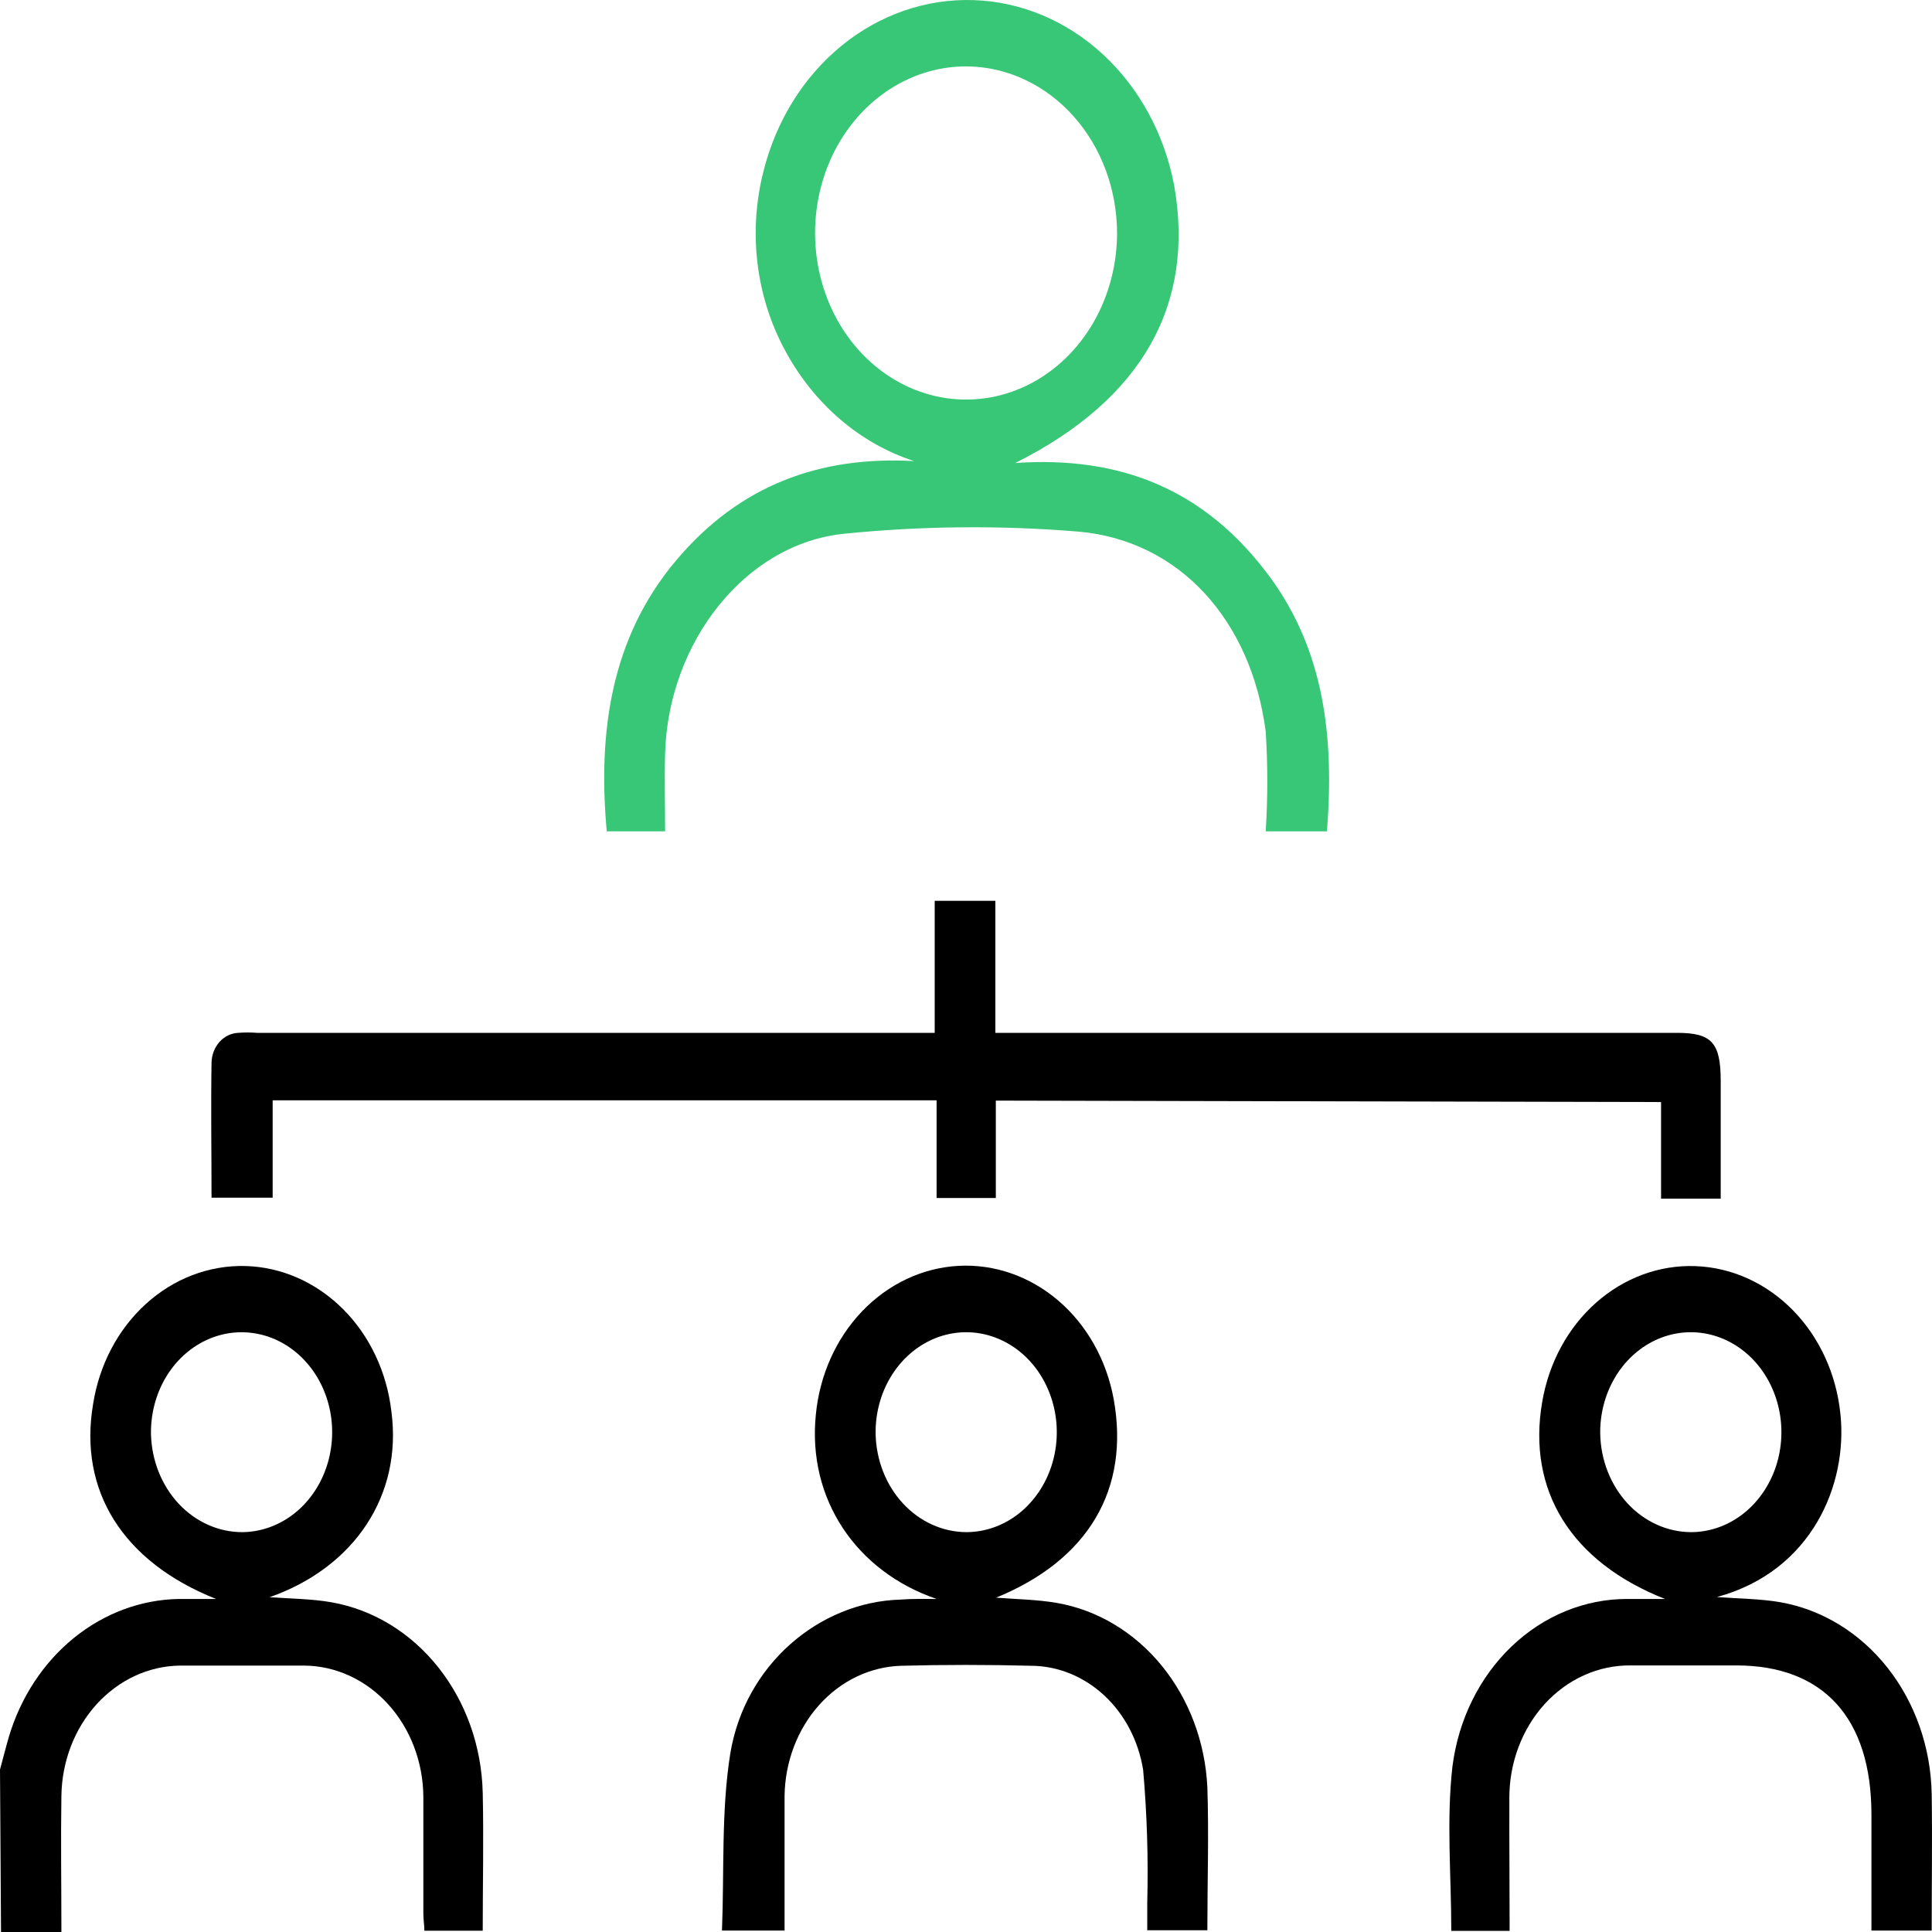
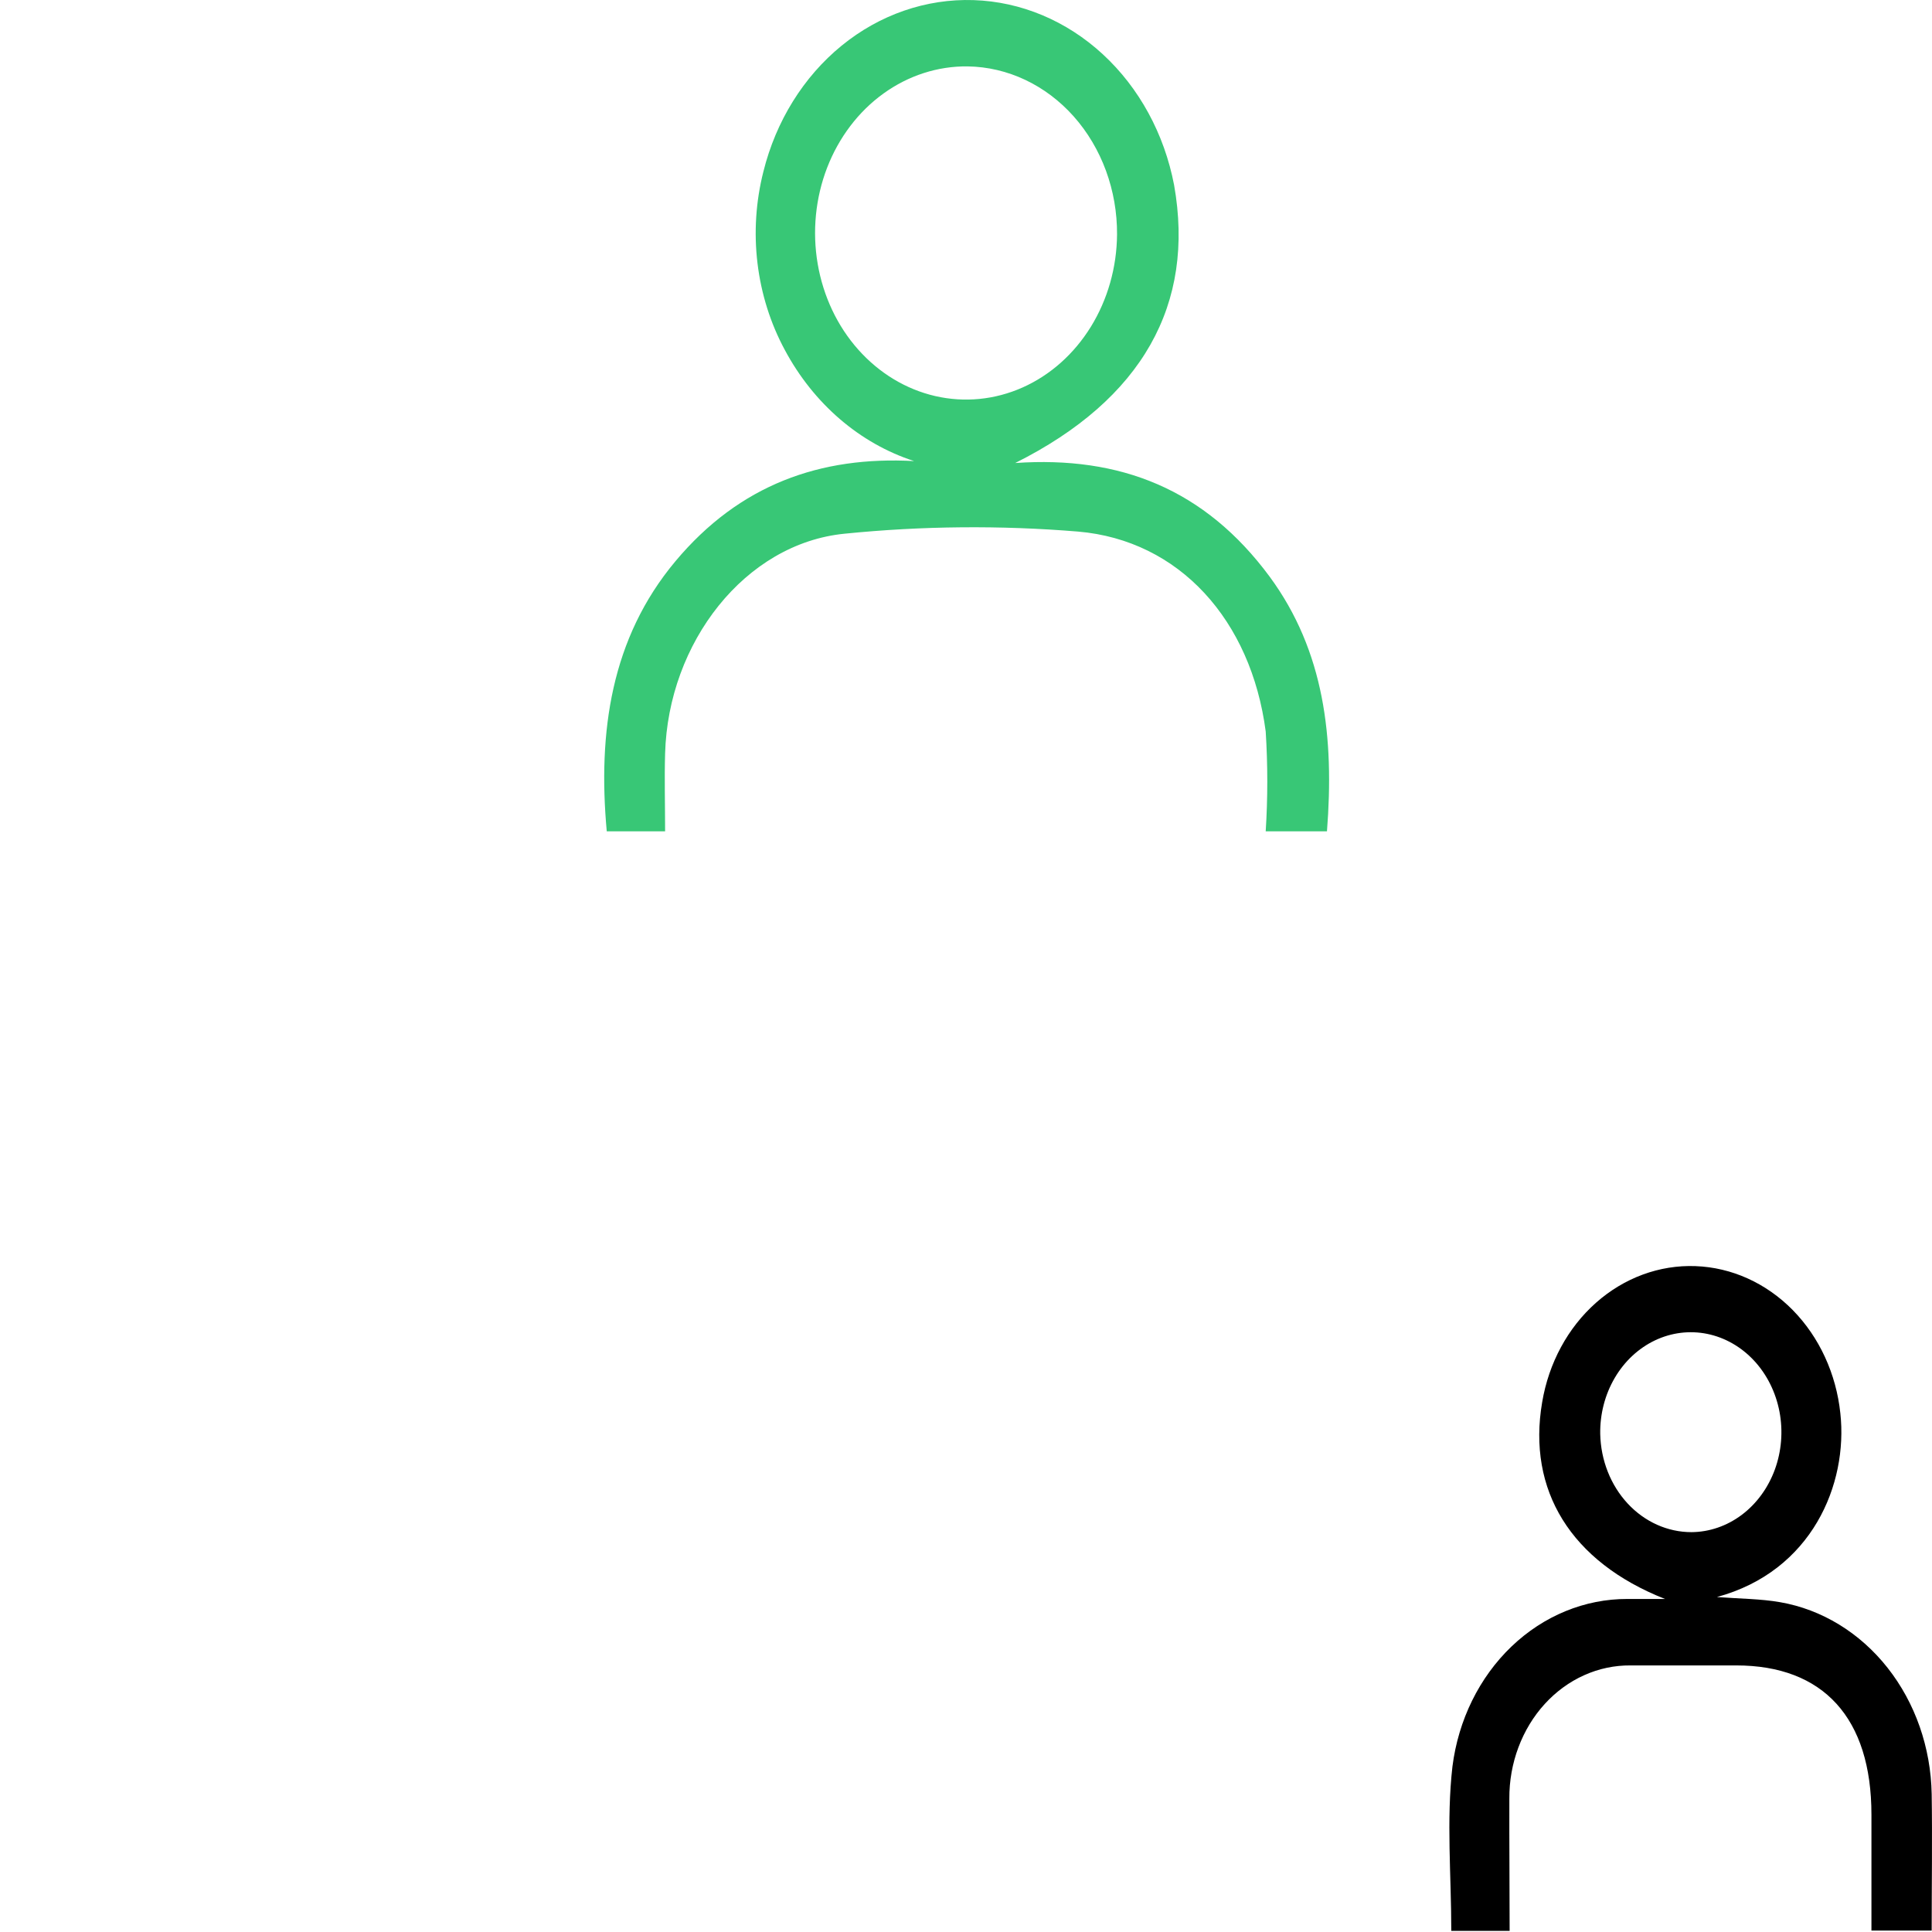
<svg xmlns="http://www.w3.org/2000/svg" width="55" height="55" viewBox="0 0 55 55" fill="none">
-   <path d="M0 50.376C0.087 50.06 0.166 49.739 0.257 49.428C0.596 48.304 1.243 47.325 2.108 46.625C2.974 45.925 4.015 45.538 5.088 45.519C5.403 45.519 5.719 45.519 6.151 45.519C3.489 44.461 2.234 42.431 2.65 39.974C2.824 38.855 3.358 37.842 4.153 37.12C4.948 36.398 5.951 36.015 6.98 36.041C8.01 36.067 8.996 36.501 9.76 37.262C10.524 38.023 11.015 39.062 11.143 40.19C11.454 42.545 10.113 44.612 7.675 45.469C8.298 45.514 8.879 45.514 9.444 45.615C10.621 45.823 11.694 46.478 12.479 47.468C13.264 48.457 13.711 49.717 13.742 51.032C13.772 52.333 13.742 53.634 13.742 54.963H12.081C12.081 54.812 12.052 54.647 12.052 54.478C12.052 53.369 12.052 52.264 12.052 51.155C12.046 50.165 11.686 49.218 11.051 48.518C10.416 47.818 9.557 47.422 8.659 47.416C7.48 47.416 6.296 47.416 5.117 47.416C4.228 47.429 3.38 47.824 2.751 48.516C2.122 49.208 1.762 50.143 1.748 51.123C1.728 52.388 1.748 53.648 1.748 55H0.029L0 50.376ZM6.898 43.617C7.41 43.613 7.908 43.44 8.33 43.123C8.753 42.805 9.08 42.355 9.27 41.832C9.461 41.308 9.506 40.734 9.4 40.182C9.294 39.63 9.042 39.125 8.675 38.732C8.309 38.339 7.845 38.074 7.342 37.973C6.839 37.871 6.32 37.937 5.851 38.161C5.382 38.386 4.984 38.759 4.707 39.233C4.431 39.708 4.289 40.263 4.298 40.827C4.317 41.574 4.599 42.284 5.084 42.805C5.57 43.326 6.221 43.618 6.898 43.617Z" fill="black" />
  <path d="M28.901 13.181C31.887 12.975 34.3 13.919 36.148 16.421C37.706 18.542 37.984 21.003 37.776 23.666H36.032C36.092 22.72 36.092 21.77 36.032 20.824C35.617 17.653 33.573 15.38 30.691 15.133C28.479 14.951 26.256 14.971 24.046 15.193C21.206 15.472 19.021 18.295 18.934 21.452C18.913 22.176 18.934 22.905 18.934 23.666H17.273C17.015 20.834 17.397 18.167 19.225 15.981C21.052 13.795 23.357 12.979 26.023 13.126C24.477 12.625 23.162 11.495 22.343 9.964C21.934 9.207 21.669 8.366 21.564 7.492C21.459 6.619 21.517 5.731 21.733 4.882C22.09 3.447 22.874 2.185 23.959 1.3C25.044 0.415 26.367 -0.041 27.716 0.003C29.064 0.047 30.36 0.59 31.395 1.545C32.431 2.5 33.145 3.811 33.424 5.267C34.026 8.658 32.527 11.366 28.901 13.181ZM27.547 1.89C26.697 1.88 25.863 2.149 25.151 2.662C24.439 3.175 23.881 3.91 23.547 4.773C23.214 5.636 23.12 6.589 23.278 7.512C23.436 8.434 23.837 9.284 24.433 9.953C25.029 10.623 25.791 11.083 26.623 11.275C27.456 11.467 28.321 11.382 29.11 11.031C29.899 10.68 30.575 10.078 31.054 9.303C31.533 8.527 31.793 7.612 31.8 6.674C31.807 5.419 31.363 4.211 30.567 3.315C29.77 2.419 28.685 1.907 27.547 1.89Z" fill="#38C776" />
-   <path d="M28.349 31.332V34.104H26.663V31.323H7.762V34.095H6.022C6.022 32.807 6.001 31.529 6.022 30.255C6.026 30.033 6.107 29.821 6.248 29.662C6.39 29.504 6.581 29.411 6.782 29.403C6.96 29.389 7.139 29.389 7.318 29.403H26.609V25.645H28.336V29.403H47.739C48.728 29.403 48.985 29.678 48.985 30.777V34.123H47.287V31.373L28.349 31.332Z" fill="black" />
-   <path d="M26.663 45.519C24.362 44.731 22.987 42.664 23.224 40.286C23.329 39.159 23.796 38.11 24.541 37.331C25.286 36.551 26.26 36.092 27.286 36.036C28.311 35.981 29.321 36.333 30.132 37.029C30.943 37.724 31.5 38.717 31.704 39.828C32.17 42.403 30.978 44.41 28.357 45.482C28.93 45.528 29.52 45.533 30.097 45.634C31.246 45.836 32.296 46.467 33.074 47.421C33.852 48.375 34.309 49.594 34.371 50.876C34.416 52.218 34.371 53.561 34.371 54.95H32.66C32.66 54.698 32.66 54.432 32.66 54.161C32.692 52.901 32.653 51.64 32.543 50.386C32.41 49.559 32.02 48.81 31.439 48.269C30.857 47.727 30.123 47.427 29.362 47.421C28.116 47.389 26.87 47.389 25.658 47.421C24.776 47.446 23.938 47.846 23.319 48.538C22.699 49.23 22.347 50.16 22.335 51.132C22.335 52.393 22.335 53.653 22.335 54.959H20.553C20.62 53.263 20.529 51.549 20.79 49.918C21.206 47.398 23.311 45.606 25.633 45.537C25.986 45.51 26.326 45.519 26.663 45.519ZM27.518 43.617C28.029 43.614 28.529 43.444 28.952 43.128C29.375 42.811 29.704 42.363 29.896 41.84C30.088 41.317 30.135 40.743 30.03 40.191C29.926 39.639 29.675 39.133 29.31 38.738C28.945 38.344 28.481 38.078 27.978 37.974C27.476 37.871 26.957 37.934 26.487 38.157C26.017 38.38 25.618 38.752 25.34 39.226C25.062 39.699 24.919 40.253 24.927 40.817C24.942 41.565 25.221 42.276 25.706 42.8C26.19 43.323 26.84 43.616 27.518 43.617Z" fill="black" />
  <path d="M42.976 54.968H41.315C41.315 53.387 41.173 51.815 41.348 50.289C41.516 48.964 42.113 47.75 43.029 46.873C43.945 45.996 45.119 45.515 46.332 45.519C46.647 45.519 46.963 45.519 47.399 45.519C44.716 44.461 43.474 42.421 43.902 39.919C44.089 38.803 44.632 37.798 45.434 37.087C46.236 36.376 47.242 36.005 48.27 36.044C49.298 36.082 50.279 36.526 51.036 37.295C51.792 38.065 52.273 39.108 52.391 40.236C52.611 42.247 51.585 44.731 48.877 45.464C49.538 45.514 50.123 45.514 50.676 45.611C51.862 45.817 52.944 46.477 53.733 47.476C54.522 48.475 54.967 49.748 54.991 51.073C55.011 52.351 54.991 53.634 54.991 54.959H53.276C53.276 53.853 53.276 52.753 53.276 51.659C53.276 48.91 51.909 47.411 49.426 47.411C48.425 47.411 47.42 47.411 46.419 47.411C45.966 47.407 45.516 47.501 45.097 47.69C44.677 47.878 44.296 48.157 43.974 48.51C43.653 48.862 43.399 49.282 43.226 49.744C43.053 50.206 42.965 50.701 42.968 51.201C42.964 52.448 42.976 53.689 42.976 54.968ZM48.151 43.617C48.662 43.614 49.161 43.442 49.584 43.125C50.006 42.808 50.334 42.359 50.526 41.836C50.717 41.313 50.763 40.739 50.658 40.187C50.552 39.634 50.301 39.129 49.935 38.735C49.569 38.341 49.105 38.076 48.602 37.973C48.1 37.871 47.581 37.935 47.111 38.159C46.642 38.383 46.243 38.755 45.966 39.23C45.689 39.704 45.546 40.258 45.555 40.822C45.571 41.57 45.852 42.281 46.337 42.803C46.822 43.325 47.473 43.617 48.151 43.617Z" fill="black" />
</svg>